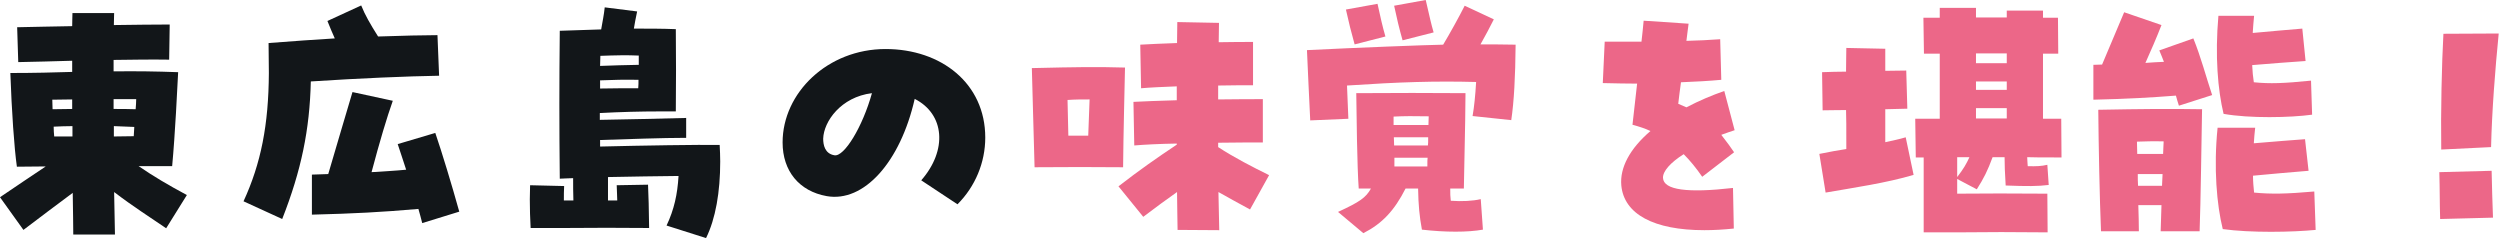
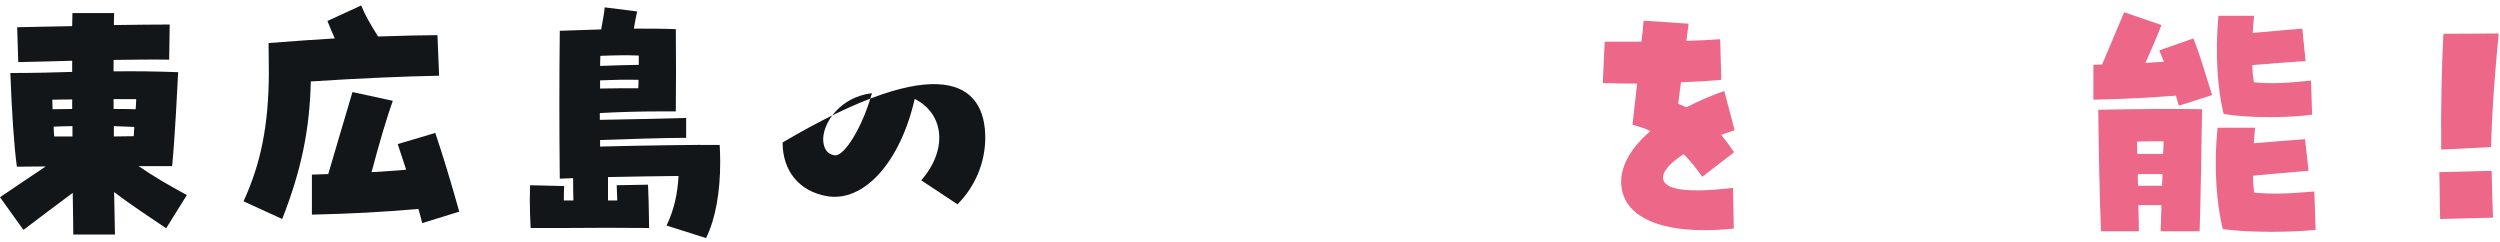
<svg xmlns="http://www.w3.org/2000/svg" width="413" height="40" viewBox="0 0 413 40" fill="none">
  <path d="M403.292 24.705C403.202 18.36 403.382 10.53 403.652 5.58L412.787 5.535C412.202 11.475 411.662 18.36 411.527 24.3L403.292 24.705ZM403.112 36.18C403.022 33.165 403.067 31.5 402.977 28.44L411.617 28.215C411.707 31.275 411.707 32.895 411.842 35.955L403.112 36.18Z" fill="#EC6788" />
  <path d="M359.956 17.46C359.776 16.875 359.596 16.335 359.461 15.795C355.411 16.11 351.586 16.335 345.826 16.47V10.71C346.321 10.71 346.771 10.665 347.266 10.665L350.911 2.025L357.076 4.14C356.221 6.345 355.366 8.28 354.421 10.395C355.456 10.305 356.491 10.26 357.481 10.215C357.256 9.585 356.986 9 356.716 8.325L362.341 6.345C363.601 9.45 364.411 12.6 365.446 15.705L359.956 17.46ZM381.961 18.945C378.361 19.44 371.611 19.575 367.336 18.81C366.391 14.895 365.896 9.27 366.481 2.61H372.376C372.286 3.6 372.196 4.545 372.151 5.445C375.166 5.175 378.586 4.86 380.341 4.725L380.881 10.08C378.766 10.215 374.716 10.53 372.061 10.755C372.106 11.79 372.196 12.735 372.331 13.59C374.986 13.86 377.326 13.77 381.781 13.32L381.961 18.945ZM347.086 38.205C346.861 32.895 346.681 23.625 346.636 18.135C353.881 18 358.336 17.955 363.781 18.045C363.691 22.815 363.556 33.525 363.376 38.205H356.941L357.076 33.885H353.251C353.296 35.415 353.341 36.945 353.341 38.205H347.086ZM375.166 38.295C372.376 38.295 369.451 38.16 367.201 37.845C366.211 33.885 365.671 27.72 366.346 21.105H372.556C372.466 21.96 372.376 22.815 372.331 23.67C375.436 23.4 378.991 23.13 380.791 22.995L381.376 28.215C379.171 28.395 374.941 28.755 372.196 29.025C372.196 30.015 372.286 30.96 372.376 31.815C375.211 32.085 377.686 32.04 382.321 31.635L382.546 37.98C380.701 38.16 378.001 38.295 375.166 38.295ZM353.071 25.425H357.346C357.391 24.66 357.391 23.985 357.436 23.355C355.681 23.31 354.421 23.355 353.026 23.4C353.026 24.03 353.071 24.705 353.071 25.425ZM353.206 30.69H357.166C357.211 30.015 357.211 29.385 357.256 28.755H353.161C353.161 29.385 353.161 30.06 353.206 30.69Z" fill="#EC6788" />
-   <path d="M317.792 38.385V26.01H316.487L316.397 19.62H320.447V8.865H317.837L317.747 2.925H320.447V1.305H326.432V2.88H331.517V1.755H337.502V2.925H339.977L340.022 8.865H337.502V19.62H340.517L340.562 26.01C337.187 26.01 336.152 26.01 334.892 25.965C334.937 26.595 334.937 27.045 334.982 27.45C336.422 27.495 337.232 27.45 338.222 27.225L338.447 30.555C336.602 30.78 334.937 30.78 331.337 30.645C331.202 28.485 331.157 27.18 331.157 25.965H329.177C328.367 28.17 327.737 29.43 326.567 31.275L323.327 29.565V31.995C328.547 31.95 331.832 31.95 338.222 31.995L338.267 38.385C335.477 38.385 333.002 38.34 330.617 38.34C328.187 38.34 325.847 38.385 323.327 38.385H317.792ZM301.592 31.815L300.557 25.425C302.357 25.065 303.572 24.84 305.012 24.615C305.012 20.7 305.012 19.53 304.967 18.18C303.347 18.18 301.952 18.225 301.097 18.225L301.007 11.925C302.357 11.88 303.662 11.835 304.967 11.835C304.967 10.305 305.012 8.955 305.012 7.92L311.447 8.055V11.7C312.572 11.7 313.742 11.655 314.912 11.655L315.092 17.955C313.967 18 312.707 18 311.447 18.045V23.49C312.662 23.22 313.787 22.995 314.822 22.68L316.127 28.89C311.582 30.24 306.227 31.005 301.592 31.815ZM326.432 10.44H331.517V8.82H326.432V10.44ZM326.432 14.85H331.517V13.455H326.432V14.85ZM326.432 19.575H331.517V17.865H326.432V19.575ZM323.327 29.25C324.407 27.855 324.857 27.045 325.352 25.965H323.327V29.25Z" fill="#EC6788" />
  <path d="M281.566 38.025C273.196 38.025 268.291 35.37 267.841 30.645C267.571 27.72 269.236 24.57 272.656 21.645C271.801 21.24 270.856 20.925 269.686 20.61C270.001 17.91 270.226 15.75 270.451 13.815C268.741 13.815 266.896 13.77 264.781 13.725L265.096 6.885C267.121 6.885 269.146 6.885 271.171 6.885C271.306 5.67 271.441 4.5 271.531 3.42L278.956 3.915C278.821 4.815 278.731 5.76 278.596 6.75C280.486 6.705 282.331 6.615 284.176 6.48L284.356 13.185C282.421 13.365 280.126 13.5 277.696 13.59C277.516 14.85 277.381 16.02 277.246 17.145C277.786 17.37 278.191 17.55 278.596 17.73C280.756 16.605 282.781 15.75 284.851 15.03L286.561 21.51C285.841 21.735 285.121 22.005 284.356 22.275C285.301 23.49 285.931 24.345 286.471 25.155L281.206 29.205C280.216 27.765 279.181 26.505 278.146 25.47C275.941 26.865 274.681 28.305 274.726 29.385C274.816 31.41 278.821 31.905 286.291 31.05L286.426 37.755C284.716 37.935 283.096 38.025 281.566 38.025Z" fill="#EC6788" />
-   <path d="M231.705 6.66C231.12 4.59 230.76 3.06 230.31 0.945L235.53 0C236.205 2.925 236.43 3.96 236.835 5.355L231.705 6.66ZM223.785 7.335C223.2 5.265 222.84 3.78 222.345 1.575L227.565 0.63C228.06 2.88 228.375 4.32 228.87 6.03L223.785 7.335ZM216.45 19.89C216.27 16.56 216.045 11.07 215.91 8.28C224.055 7.875 235.665 7.425 238.41 7.38C239.49 5.58 241.065 2.745 241.965 0.945L246.78 3.195C246.15 4.455 245.34 5.985 244.575 7.335C246.51 7.335 248.445 7.335 250.38 7.38C250.335 12.735 250.11 16.83 249.66 19.845L243.27 19.17C243.54 17.595 243.72 15.84 243.855 13.545C237.105 13.365 231.3 13.545 222.525 14.13L222.75 19.62L216.45 19.89ZM225.225 38.52L221.04 35.01C224.64 33.345 225.63 32.67 226.485 31.14H224.46C224.19 27.45 224.1 18.765 224.055 15.39C228.96 15.345 237.78 15.345 242.1 15.39C242.1 17.685 242.055 20.025 241.83 31.14H239.58C239.58 32.04 239.58 32.445 239.67 33.165C241.47 33.3 243.315 33.21 244.62 32.895L244.98 37.935C242.505 38.385 238.77 38.385 234.9 37.935C234.495 35.73 234.315 33.885 234.27 31.14H232.2C230.355 34.785 228.33 36.945 225.225 38.52ZM230.22 20.655H235.98C235.98 20.115 236.025 19.665 236.025 19.215C233.55 19.17 232.02 19.17 230.22 19.26V20.655ZM230.31 24.03H235.89C235.935 23.715 235.935 23.49 235.935 22.68H230.265L230.31 24.03ZM230.355 27.495H235.8C235.8 26.595 235.8 26.37 235.845 26.055H230.355V27.495Z" fill="#EC6788" />
-   <path d="M188.866 35.82L184.771 30.78C188.326 28.035 191.026 26.145 194.401 23.895V23.715C191.521 23.76 189.001 23.895 187.381 24.03L187.246 16.83C188.776 16.74 191.431 16.65 194.401 16.56V14.265C192.106 14.355 190.036 14.445 188.506 14.58L188.371 7.38C189.811 7.29 192.016 7.2 194.446 7.11C194.446 5.895 194.491 4.725 194.491 3.645L201.376 3.78C201.376 4.815 201.331 5.895 201.331 6.975C203.626 6.93 205.696 6.93 207.001 6.93V14.085C205.381 14.085 203.356 14.085 201.241 14.13V16.425C204.391 16.38 207.181 16.38 208.621 16.38V23.535C206.821 23.535 204.121 23.535 201.241 23.58V24.3C203.851 26.01 207.001 27.63 209.656 28.935L206.506 34.605C204.436 33.48 202.951 32.67 201.286 31.725L201.421 38.025L194.536 37.98C194.491 36.27 194.491 34.11 194.446 31.725C192.646 32.985 190.891 34.29 188.866 35.82ZM170.911 27.63C170.731 20.205 170.551 15.57 170.461 11.25C178.201 11.07 181.036 11.025 185.851 11.16C185.806 13.545 185.581 22.275 185.536 27.63C180.361 27.585 176.716 27.585 170.911 27.63ZM176.356 16.515L176.491 22.41H179.776L180.001 16.425C178.696 16.425 177.661 16.425 176.356 16.515Z" fill="#EC6788" />
-   <path d="M158.175 33.75L152.19 29.79C156.555 24.795 156.06 18.855 151.11 16.335C148.725 26.82 142.695 33.48 136.575 32.4C132.03 31.59 129.285 28.26 129.285 23.535C129.285 15.345 136.71 8.1 146.295 8.1C155.475 8.1 162.765 13.77 162.765 22.725C162.765 26.865 161.1 30.825 158.175 33.75ZM137.835 25.65C139.455 25.965 142.515 20.925 144.045 15.39C138.915 16.02 136.08 20.07 135.99 22.905C135.99 23.94 136.26 25.38 137.835 25.65Z" fill="#121619" />
+   <path d="M158.175 33.75L152.19 29.79C156.555 24.795 156.06 18.855 151.11 16.335C148.725 26.82 142.695 33.48 136.575 32.4C132.03 31.59 129.285 28.26 129.285 23.535C155.475 8.1 162.765 13.77 162.765 22.725C162.765 26.865 161.1 30.825 158.175 33.75ZM137.835 25.65C139.455 25.965 142.515 20.925 144.045 15.39C138.915 16.02 136.08 20.07 135.99 22.905C135.99 23.94 136.26 25.38 137.835 25.65Z" fill="#121619" />
  <path d="M87.66 37.665C87.57 36.09 87.525 34.425 87.525 32.94C87.525 32.085 87.57 31.275 87.57 30.6L93.195 30.735C93.15 31.5 93.15 32.265 93.15 33.12C93.645 33.12 94.185 33.12 94.725 33.12C94.68 31.86 94.68 30.6 94.68 29.43C93.825 29.475 93.06 29.475 92.475 29.52C92.385 20.61 92.385 13.86 92.475 5.085C97.92 4.905 99 4.86 99.315 4.86C99.54 3.51 99.765 2.52 99.9 1.215L105.255 1.89C105.03 2.97 104.85 3.87 104.715 4.725C107.055 4.725 109.35 4.725 111.645 4.815C111.69 8.505 111.69 14.94 111.645 18.405H108.945C105.84 18.405 102.465 18.495 99.09 18.675C99.09 19.035 99.09 19.44 99.09 19.8C103.59 19.71 108.9 19.62 113.355 19.485V22.77C109.44 22.77 103.455 22.995 99.135 23.13C99.135 23.49 99.135 23.85 99.135 24.21C106.29 24.03 115.335 23.895 118.89 23.94C118.935 24.885 118.98 25.785 118.98 26.685C118.98 31.725 118.215 36.135 116.64 39.33L110.115 37.26C111.375 34.605 111.915 32.085 112.095 29.07C108.72 29.115 104.355 29.16 100.44 29.25C100.44 30.42 100.44 31.77 100.44 33.12C100.935 33.12 101.475 33.12 101.97 33.12C101.925 32.175 101.925 31.32 101.88 30.6L107.055 30.51C107.145 32.4 107.19 34.38 107.235 37.665C101.565 37.62 98.82 37.62 93.195 37.665H87.66ZM99.18 9.225C99.18 9.765 99.135 10.35 99.135 10.89C101.565 10.8 103.005 10.755 105.525 10.71C105.525 10.17 105.525 9.63 105.525 9.18C103.635 9.09 101.565 9.135 99.18 9.225ZM99.135 13.275C99.135 13.725 99.135 14.175 99.135 14.625C101.25 14.58 103.275 14.58 105.435 14.58C105.48 14.13 105.48 13.635 105.48 13.185C103.005 13.14 101.475 13.185 99.135 13.275Z" fill="#121619" />
  <path d="M46.62 36.18L40.23 33.255C43.111 27 44.37 20.655 44.416 12.06L44.37 7.245V7.11C48.511 6.795 52.156 6.525 55.306 6.345C54.901 5.49 54.541 4.545 54.09 3.465L59.67 0.9C60.3 2.475 61.156 3.96 62.461 6.03C66.016 5.895 70.561 5.805 72.27 5.805L72.54 12.51C67.231 12.6 59.626 12.915 51.346 13.455C51.166 21.42 49.77 28.17 46.62 36.18ZM69.751 36.855C69.57 36.09 69.346 35.325 69.121 34.515C62.865 35.055 58.59 35.28 51.526 35.46V28.845C52.471 28.8 53.37 28.8 54.225 28.755C55.531 24.21 57.24 18.63 58.23 15.21L64.891 16.65C63.901 19.44 62.73 23.355 61.38 28.44C63.406 28.305 65.296 28.215 67.096 28.035C66.6 26.55 66.15 25.11 65.701 23.805L71.91 21.96C72.99 25.11 74.656 30.6 75.871 34.965L69.751 36.855Z" fill="#121619" />
  <path d="M3.87 37.98L0 32.58C2.7 30.735 5.22 29.07 7.56 27.495C7.11 27.495 6.525 27.495 2.79 27.54C2.34 24.345 1.935 18.405 1.71 12.06C5.625 12.06 9.045 11.97 11.925 11.88C11.925 11.25 11.925 10.665 11.925 10.035C8.73 10.125 5.67 10.215 3.015 10.26L2.835 4.5C5.445 4.455 8.64 4.365 11.925 4.32C11.925 3.42 11.97 2.7 11.97 2.16H18.855C18.855 2.7 18.81 3.375 18.81 4.14C22.185 4.095 25.38 4.05 28.035 4.05L27.945 9.855C25.11 9.81 21.96 9.855 18.765 9.9C18.765 10.485 18.765 11.16 18.765 11.79C22.59 11.745 25.74 11.79 29.43 11.925C29.295 14.58 28.935 22.14 28.44 27.45H22.905C25.335 29.115 27.765 30.555 30.87 32.22L27.45 37.71C24.57 35.73 22.095 34.2 18.855 31.725C18.9 34.65 18.945 37.125 18.99 38.745H12.105C12.105 37.44 12.06 34.92 12.015 31.86C9.45 33.795 6.615 35.865 3.87 37.98ZM18.765 18C19.98 18 21.15 18 22.41 18.045C22.455 17.415 22.5 16.875 22.5 16.38C21.51 16.38 20.205 16.38 18.765 16.38C18.765 16.92 18.765 17.46 18.765 18ZM8.64 16.47C8.64 17.01 8.685 17.505 8.685 18.045C9.81 18.045 10.89 18 11.925 18C11.925 17.46 11.925 16.965 11.925 16.425C10.8 16.425 9.675 16.47 8.64 16.47ZM8.955 22.545C9.99 22.545 10.98 22.545 11.97 22.545C11.97 22.005 11.97 21.42 11.97 20.835C10.935 20.835 9.9 20.88 8.865 20.925C8.865 21.51 8.91 22.05 8.955 22.545ZM18.81 20.835C18.81 21.42 18.81 21.96 18.81 22.545C19.98 22.545 21.06 22.5 22.095 22.5C22.14 22.005 22.14 21.465 22.185 20.97C21.015 20.925 19.89 20.88 18.81 20.835Z" fill="#121619" />
</svg>